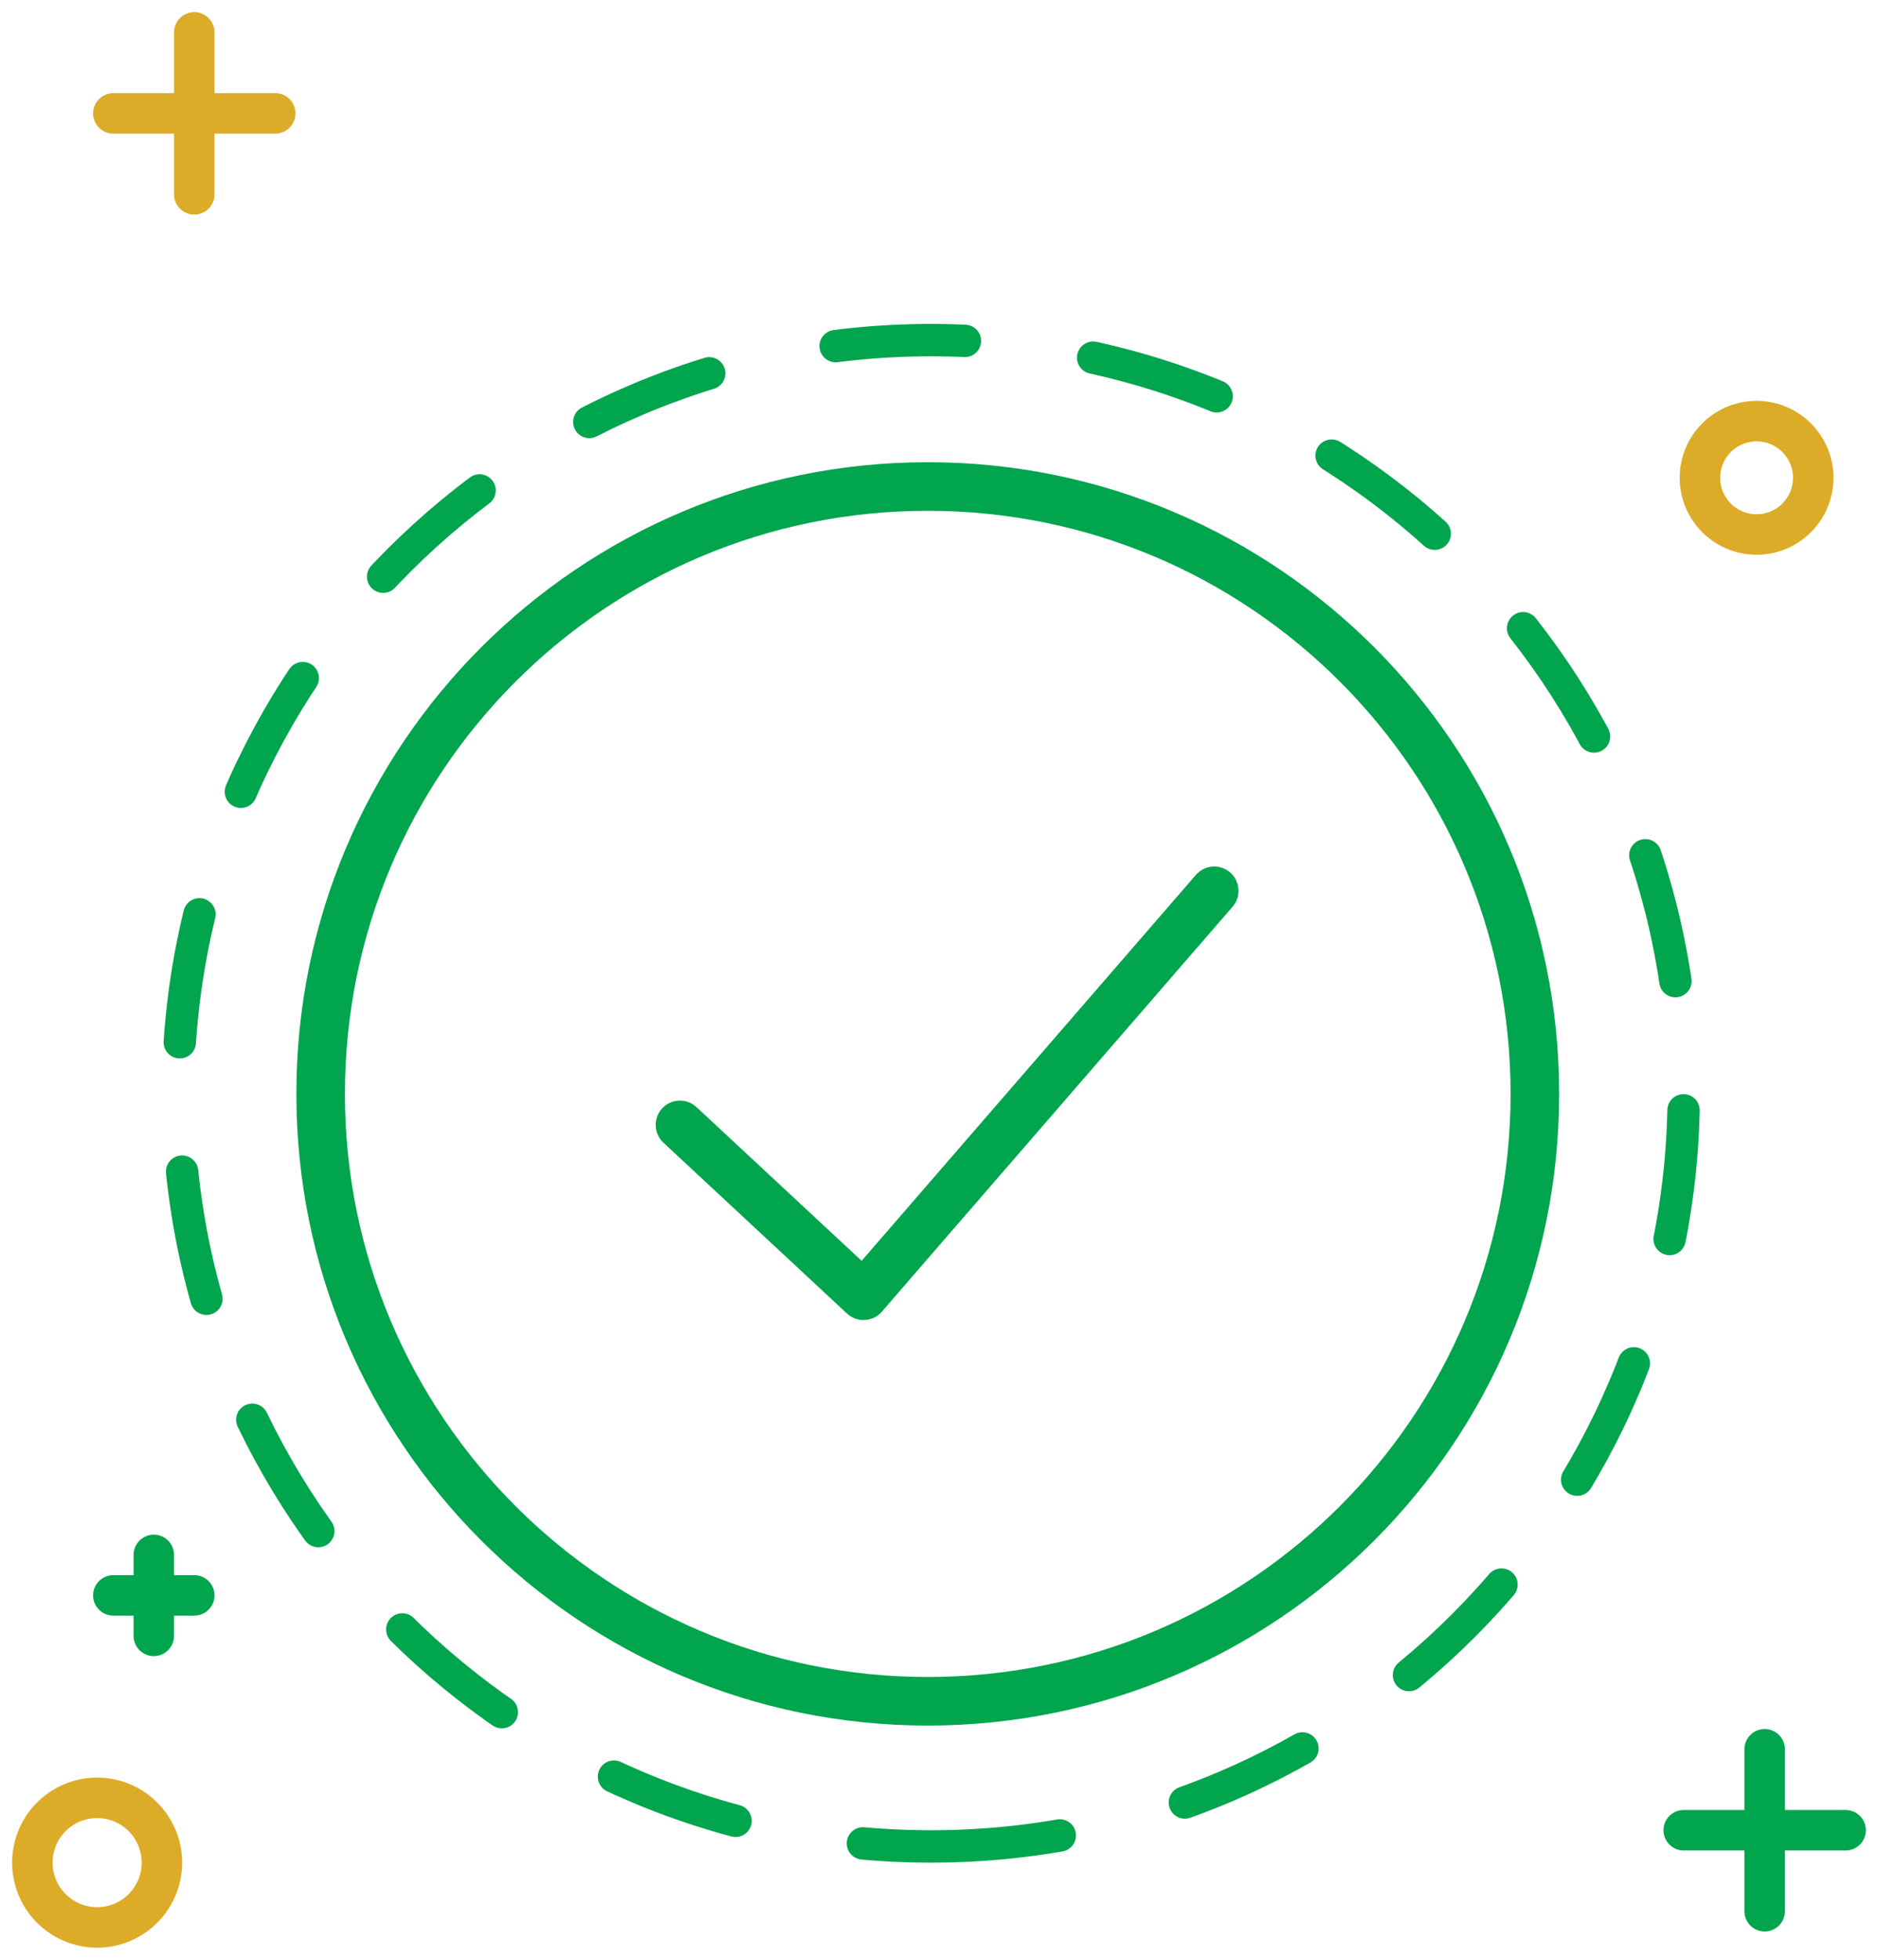
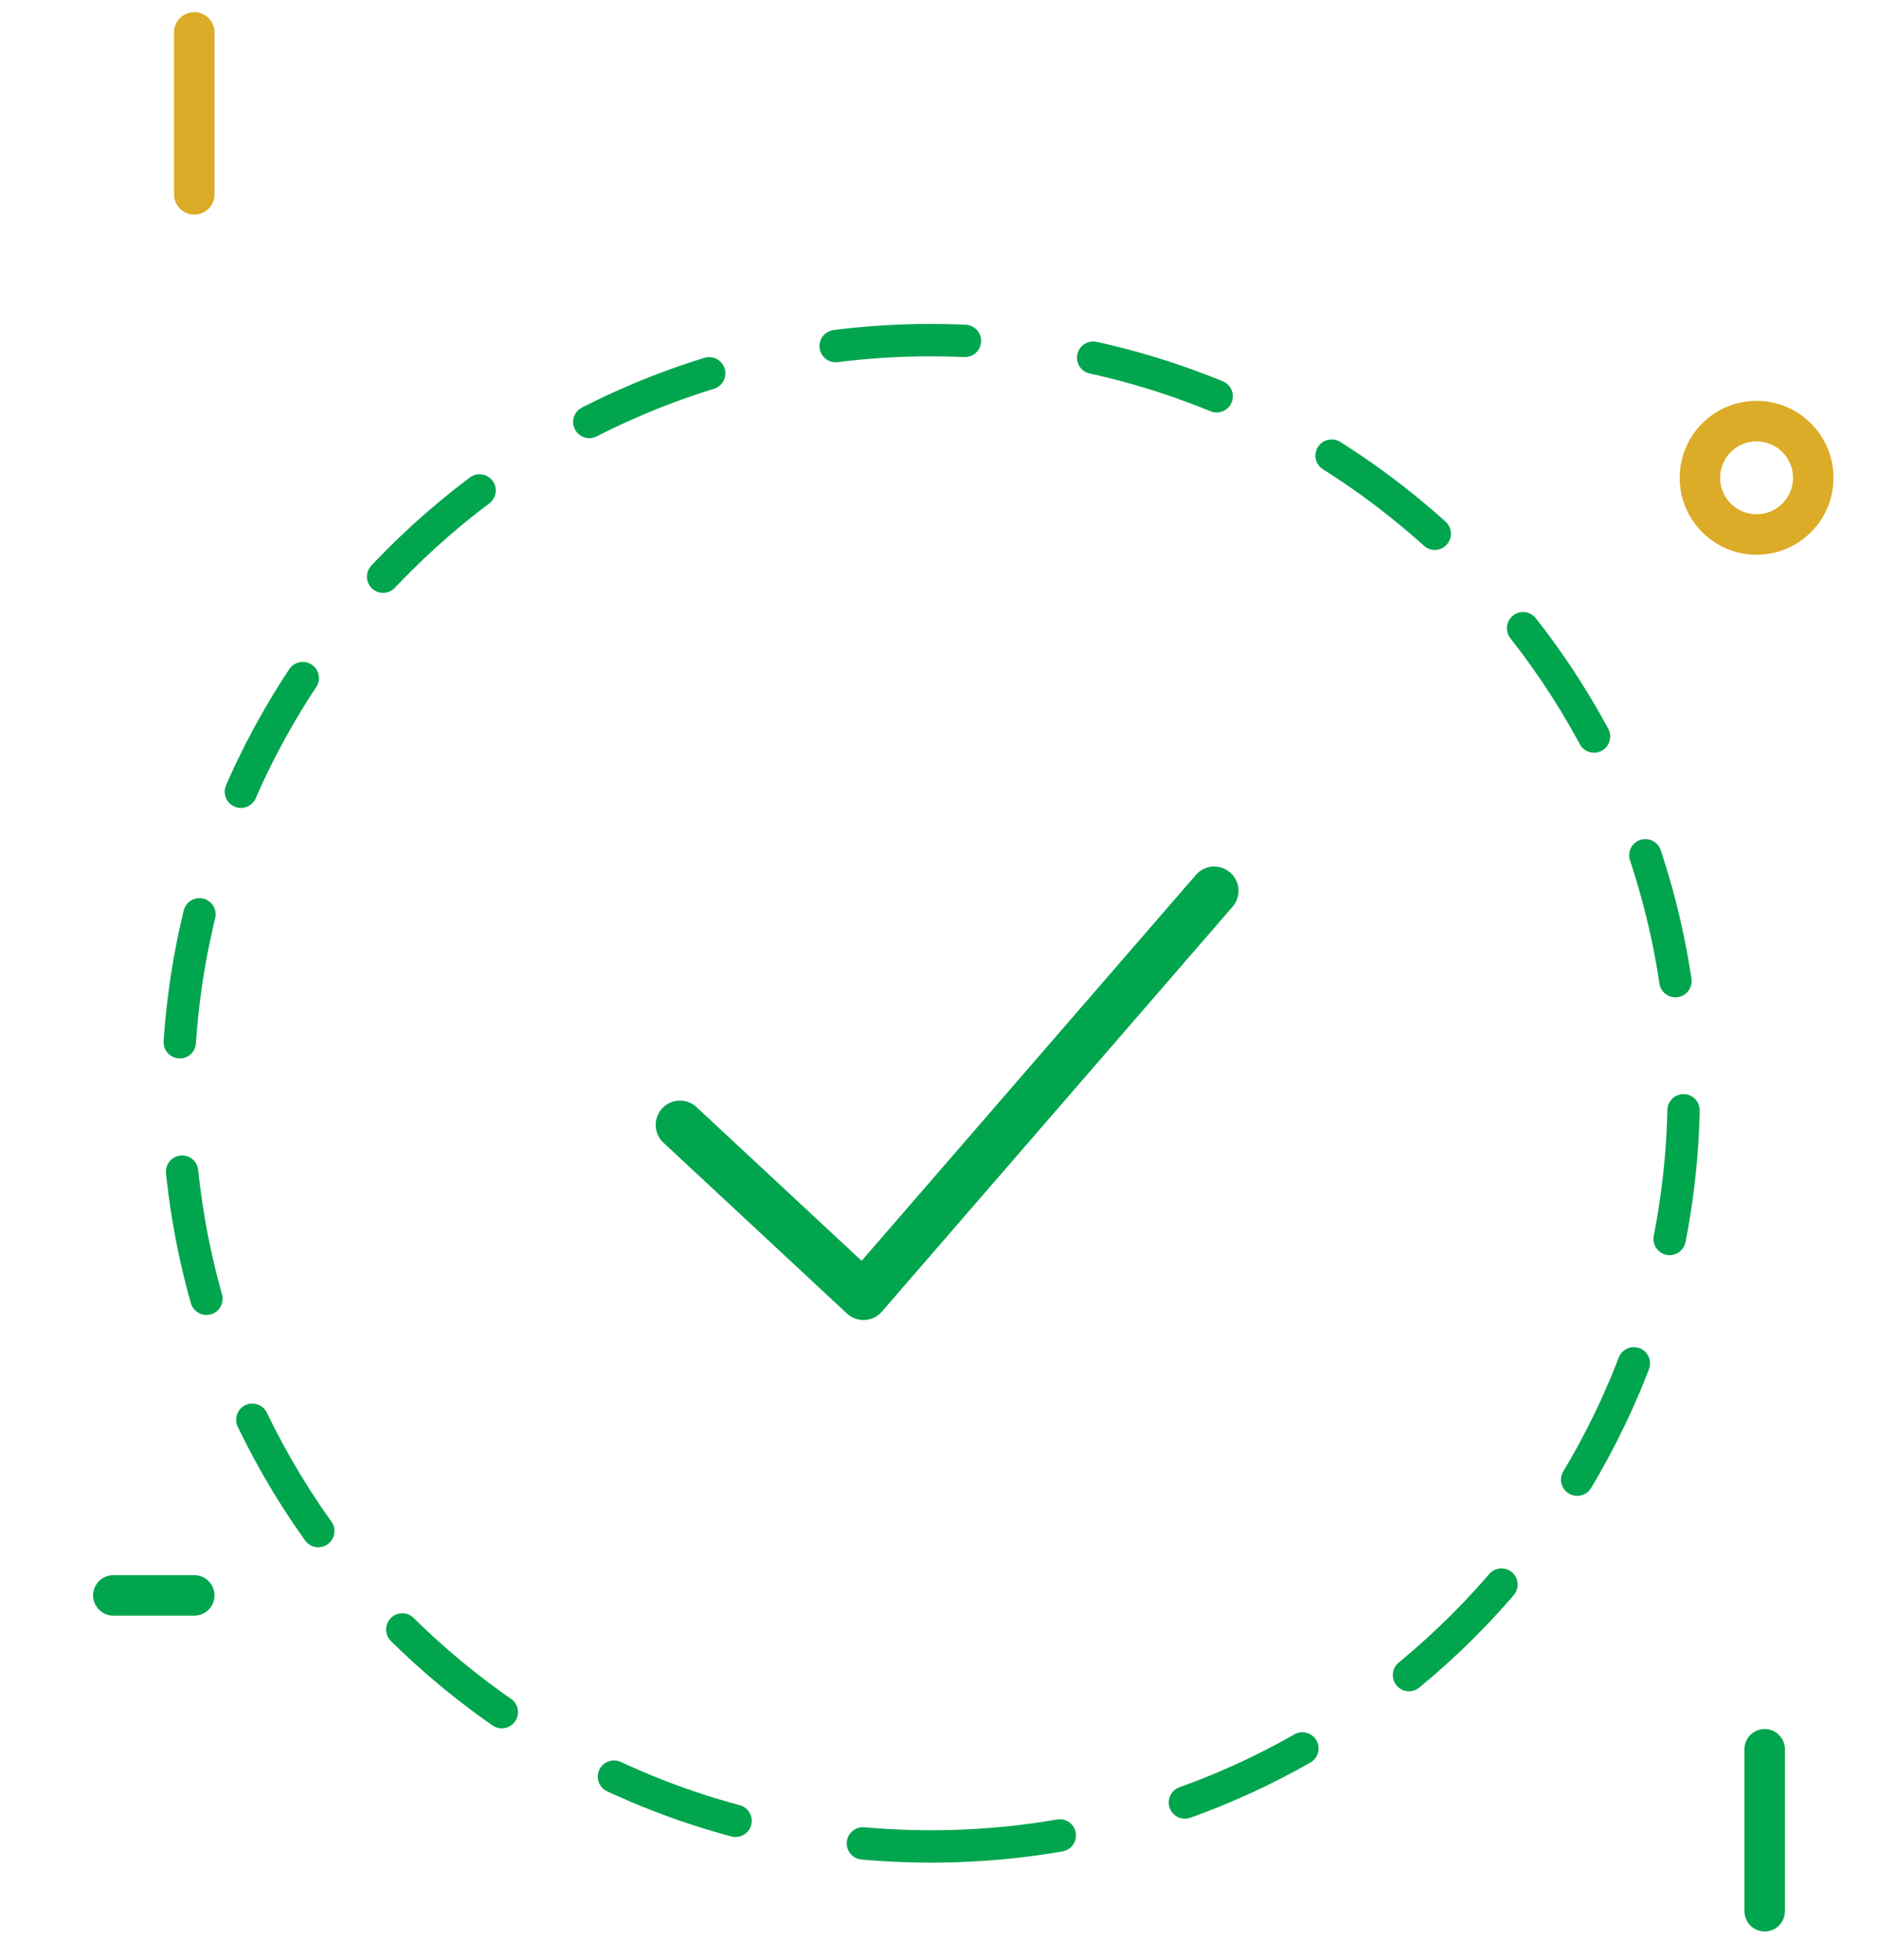
<svg xmlns="http://www.w3.org/2000/svg" width="116" height="121" viewBox="0 0 116 121" fill="none">
-   <path d="M57.305 105.037C78.015 105.037 94.805 88.248 94.805 67.537C94.805 46.826 78.015 30.037 57.305 30.037C36.594 30.037 19.805 46.826 19.805 67.537C19.805 88.248 36.594 105.037 57.305 105.037Z" stroke="#01A54E" stroke-width="3" stroke-linecap="round" stroke-linejoin="round" />
  <path d="M42 69.452L53.337 80L75 55" stroke="#01A54E" stroke-width="3" stroke-linecap="round" stroke-linejoin="round" />
  <path d="M57.5 114C83.181 114 104 93.181 104 67.5C104 41.819 83.181 21 57.5 21C31.819 21 11 41.819 11 67.5C11 93.181 31.819 114 57.5 114Z" stroke="#01A54E" stroke-width="2" stroke-linecap="round" stroke-linejoin="round" stroke-dasharray="8 8" />
  <path d="M108.5 33C110.433 33 112 31.433 112 29.5C112 27.567 110.433 26 108.5 26C106.567 26 105 27.567 105 29.5C105 31.433 106.567 33 108.5 33Z" stroke="#DCAB27" stroke-width="2.5" stroke-linecap="round" stroke-linejoin="round" />
-   <path d="M6 119C8.209 119 10 117.209 10 115C10 112.791 8.209 111 6 111C3.791 111 2 112.791 2 115C2 117.209 3.791 119 6 119Z" stroke="#DCAB27" stroke-width="2.5" stroke-linecap="round" stroke-linejoin="round" />
-   <path d="M17 7L7 7" stroke="#DCAB27" stroke-width="2.5" stroke-linecap="round" />
  <path d="M12 12L12 2" stroke="#DCAB27" stroke-width="2.5" stroke-linecap="round" />
-   <path d="M114 113H104" stroke="#01A54E" stroke-width="2.5" stroke-linecap="round" />
  <path d="M109 118L109 108" stroke="#01A54E" stroke-width="2.5" stroke-linecap="round" />
  <path d="M12 98.5H7" stroke="#01A54E" stroke-width="2.5" stroke-linecap="round" />
-   <path d="M9.5 101L9.5 96" stroke="#01A54E" stroke-width="2.5" stroke-linecap="round" />
</svg>